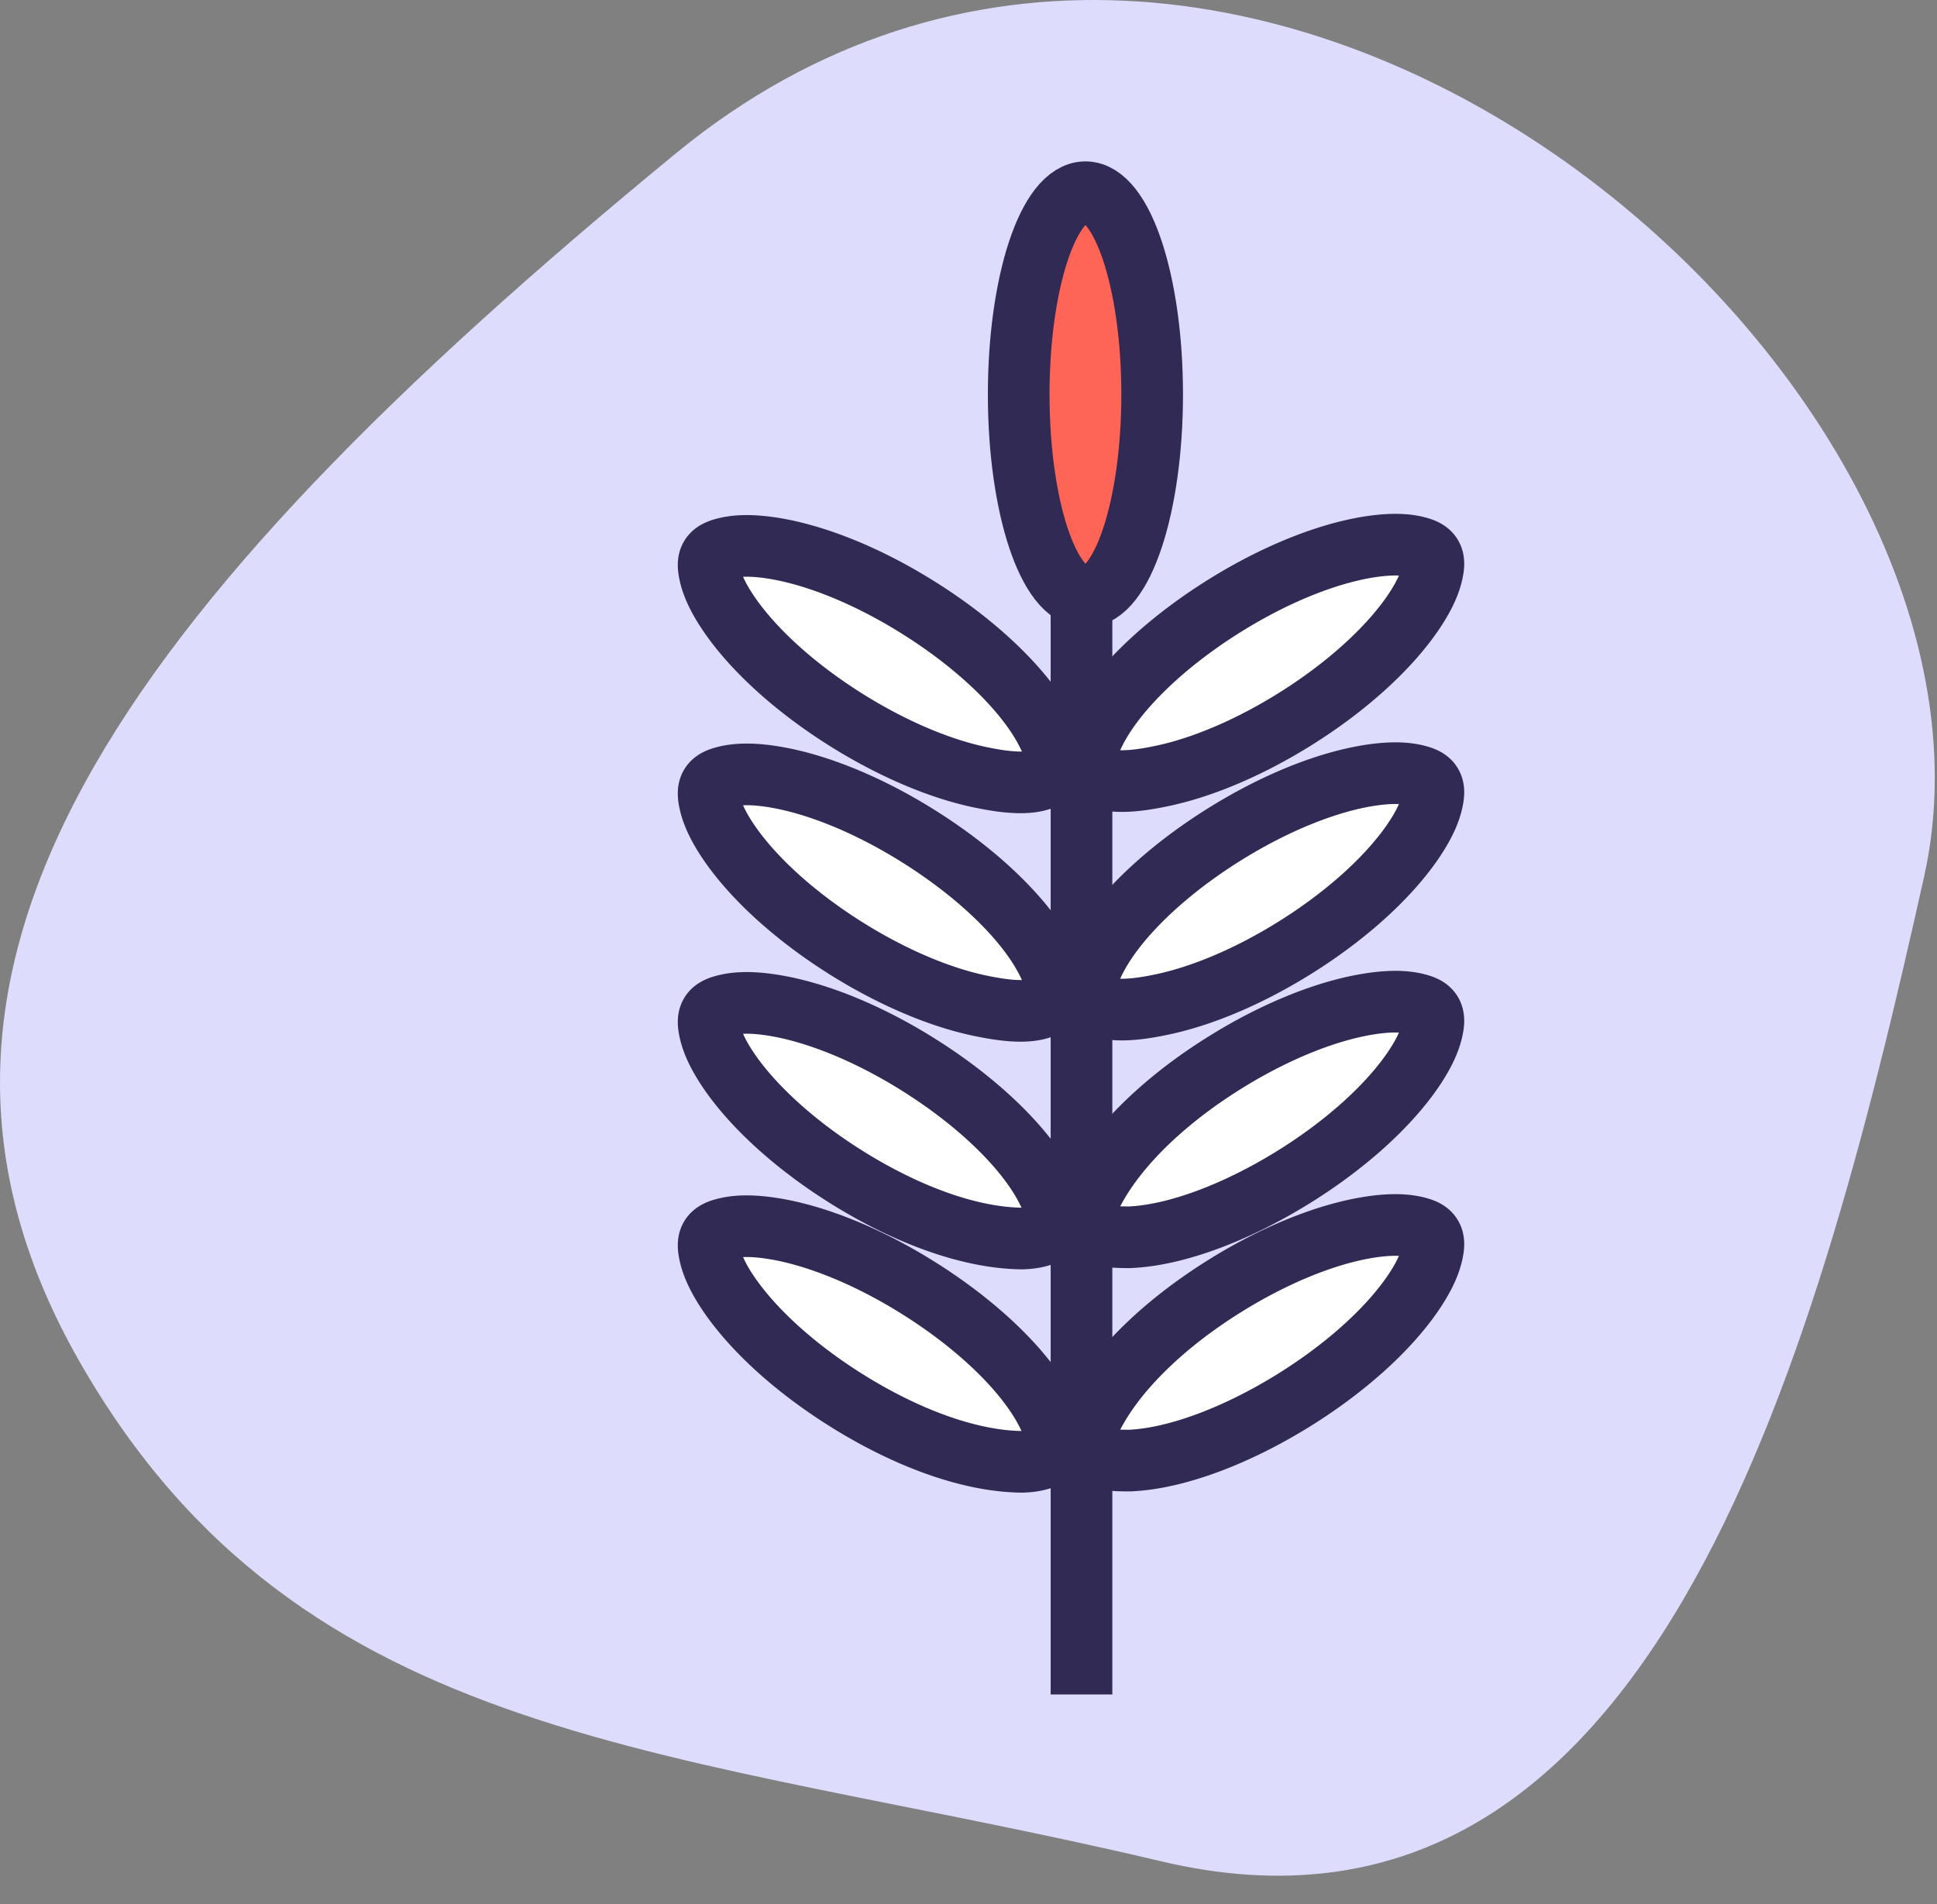
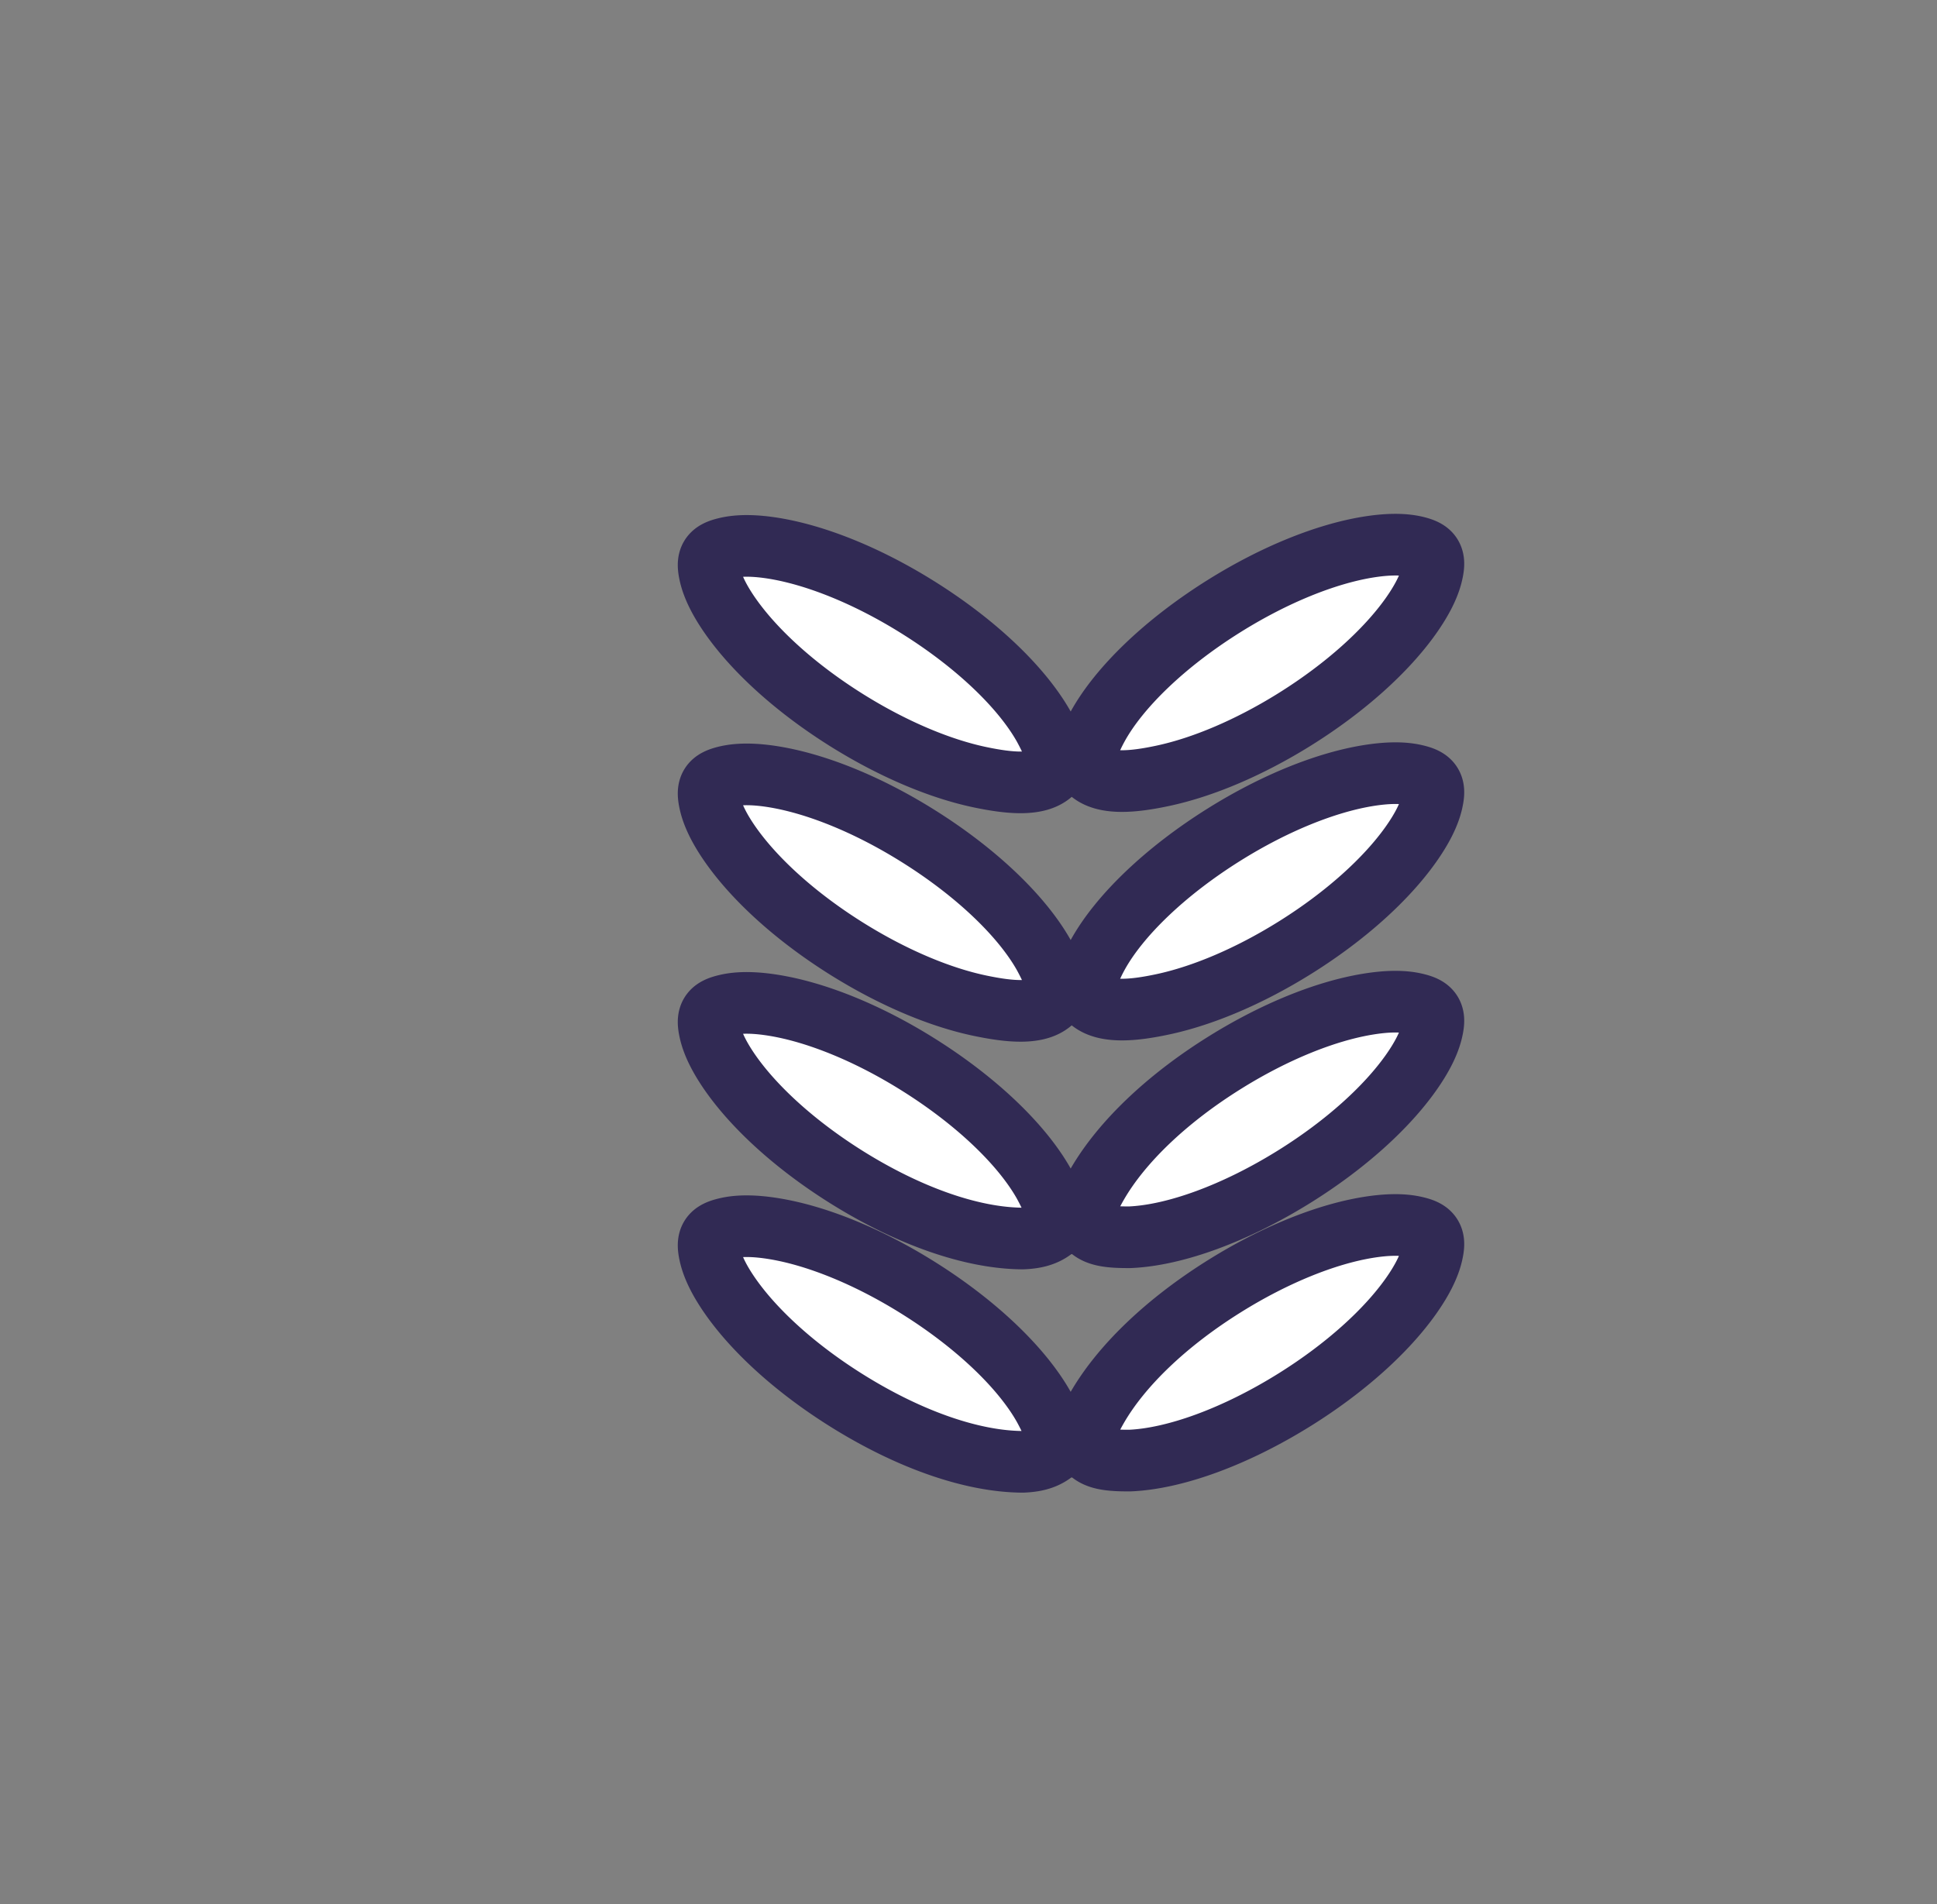
<svg xmlns="http://www.w3.org/2000/svg" width="60" height="59" viewBox="0 0 60 59">
  <rect x="0" y="0" width="60" height="59" fill="#808080" stroke="none" />
  <g fill="none" fill-rule="evenodd">
-     <path d="M2.47 42.198C-4.418 30.16 3.534 19.038 20.946 4.743c17.411-14.296 42.126 6.825 38.656 22.412C56.132 42.743 51 61.23 35.972 57.67 20.947 54.11 9.359 54.236 2.47 42.198z" fill="#DEDCFD" fill-rule="nonzero" />
    <g transform="translate(21 5)" stroke="#312A54" stroke-width="1.91">
      <path d="M11.855 18.72a6.928 6.928 0 0 0-.522-1.207c-.678-1.206-2.088-2.564-3.907-3.7-1.567-.98-3.15-1.61-4.447-1.823-.567-.092-1.071-.107-1.476-.011-.204.048-.39.113-.486.267-.096.153-.073.349-.027.554.092.405.326.852.658 1.321.76 1.073 2.02 2.218 3.587 3.198 1.44.9 2.894 1.505 4.128 1.763.934.195 1.773.265 2.207-.113l.285-.248zm.643-.014.296.237c.454.362 1.296.294 2.242.09 1.224-.263 2.658-.864 4.08-1.752 1.567-.98 2.828-2.126 3.587-3.198.332-.47.566-.916.657-1.322.046-.204.07-.4-.027-.554-.096-.153-.282-.218-.486-.267-.404-.095-.909-.08-1.476.012-1.297.212-2.88.843-4.447 1.822-1.834 1.147-3.253 2.519-3.922 3.732-.19.345-.36.75-.504 1.2zM11.855 25.8a6.928 6.928 0 0 0-.522-1.207c-.678-1.206-2.088-2.564-3.907-3.7-1.567-.98-3.15-1.61-4.447-1.823-.567-.093-1.071-.107-1.476-.012-.204.049-.39.114-.486.267-.096.154-.073.35-.027.554.092.406.326.853.658 1.322.76 1.072 2.02 2.218 3.587 3.198 1.44.9 2.894 1.505 4.128 1.762.934.195 1.773.266 2.207-.113l.285-.247zm.643-.014.296.237c.454.362 1.296.294 2.242.09 1.224-.264 2.658-.864 4.08-1.753 1.567-.979 2.828-2.125 3.587-3.198.332-.469.566-.915.657-1.32.046-.206.07-.401-.027-.555-.096-.154-.282-.219-.486-.267-.404-.096-.909-.08-1.476.012-1.297.212-2.88.843-4.447 1.822-1.834 1.147-3.253 2.519-3.922 3.731-.19.346-.36.75-.504 1.201zM11.863 32.903a6.961 6.961 0 0 0-.53-1.23c-.678-1.206-2.088-2.564-3.907-3.701-1.567-.98-3.15-1.61-4.447-1.822-.567-.093-1.071-.108-1.476-.012-.204.048-.39.113-.486.267-.096.154-.073.35-.027.554.092.406.326.852.658 1.322.76 1.072 2.02 2.218 3.587 3.198 1.928 1.204 3.878 1.886 5.441 1.894.365-.014.676-.081.944-.285l.243-.185zm.593-.071.338.27c.25.201.646.235 1.207.232 1.388-.06 3.262-.736 5.115-1.894 1.567-.98 2.828-2.125 3.587-3.198.332-.469.566-.916.657-1.321.046-.205.07-.4-.027-.554-.096-.154-.282-.219-.486-.267-.404-.096-.909-.081-1.476.012-1.297.212-2.88.842-4.447 1.822-1.79 1.119-3.182 2.455-3.932 3.749-.2.344-.38.73-.536 1.149zM11.863 39.822a6.961 6.961 0 0 0-.53-1.23c-.678-1.206-2.088-2.565-3.907-3.701-1.567-.98-3.15-1.61-4.447-1.822-.567-.093-1.071-.108-1.476-.012-.204.048-.39.113-.486.267-.096.154-.073.35-.027.554.092.406.326.852.658 1.321.76 1.073 2.02 2.219 3.587 3.198 1.928 1.205 3.878 1.887 5.441 1.895.365-.014.676-.081.944-.285l.243-.185zm.593-.071.338.27c.25.2.646.235 1.207.232 1.388-.06 3.262-.736 5.115-1.894 1.567-.98 2.828-2.125 3.587-3.198.332-.469.566-.916.657-1.321.046-.205.07-.4-.027-.554-.096-.154-.282-.22-.486-.267-.404-.096-.909-.081-1.476.011-1.297.212-2.88.843-4.447 1.823-1.79 1.119-3.182 2.454-3.932 3.748-.2.345-.38.73-.536 1.15z" fill="#FFF" />
-       <ellipse fill="#FF6557" cx="12.622" cy="7.22" rx="2.067" ry="6.265" />
-       <path d="M12.5 12.5v35" />
    </g>
  </g>
</svg>